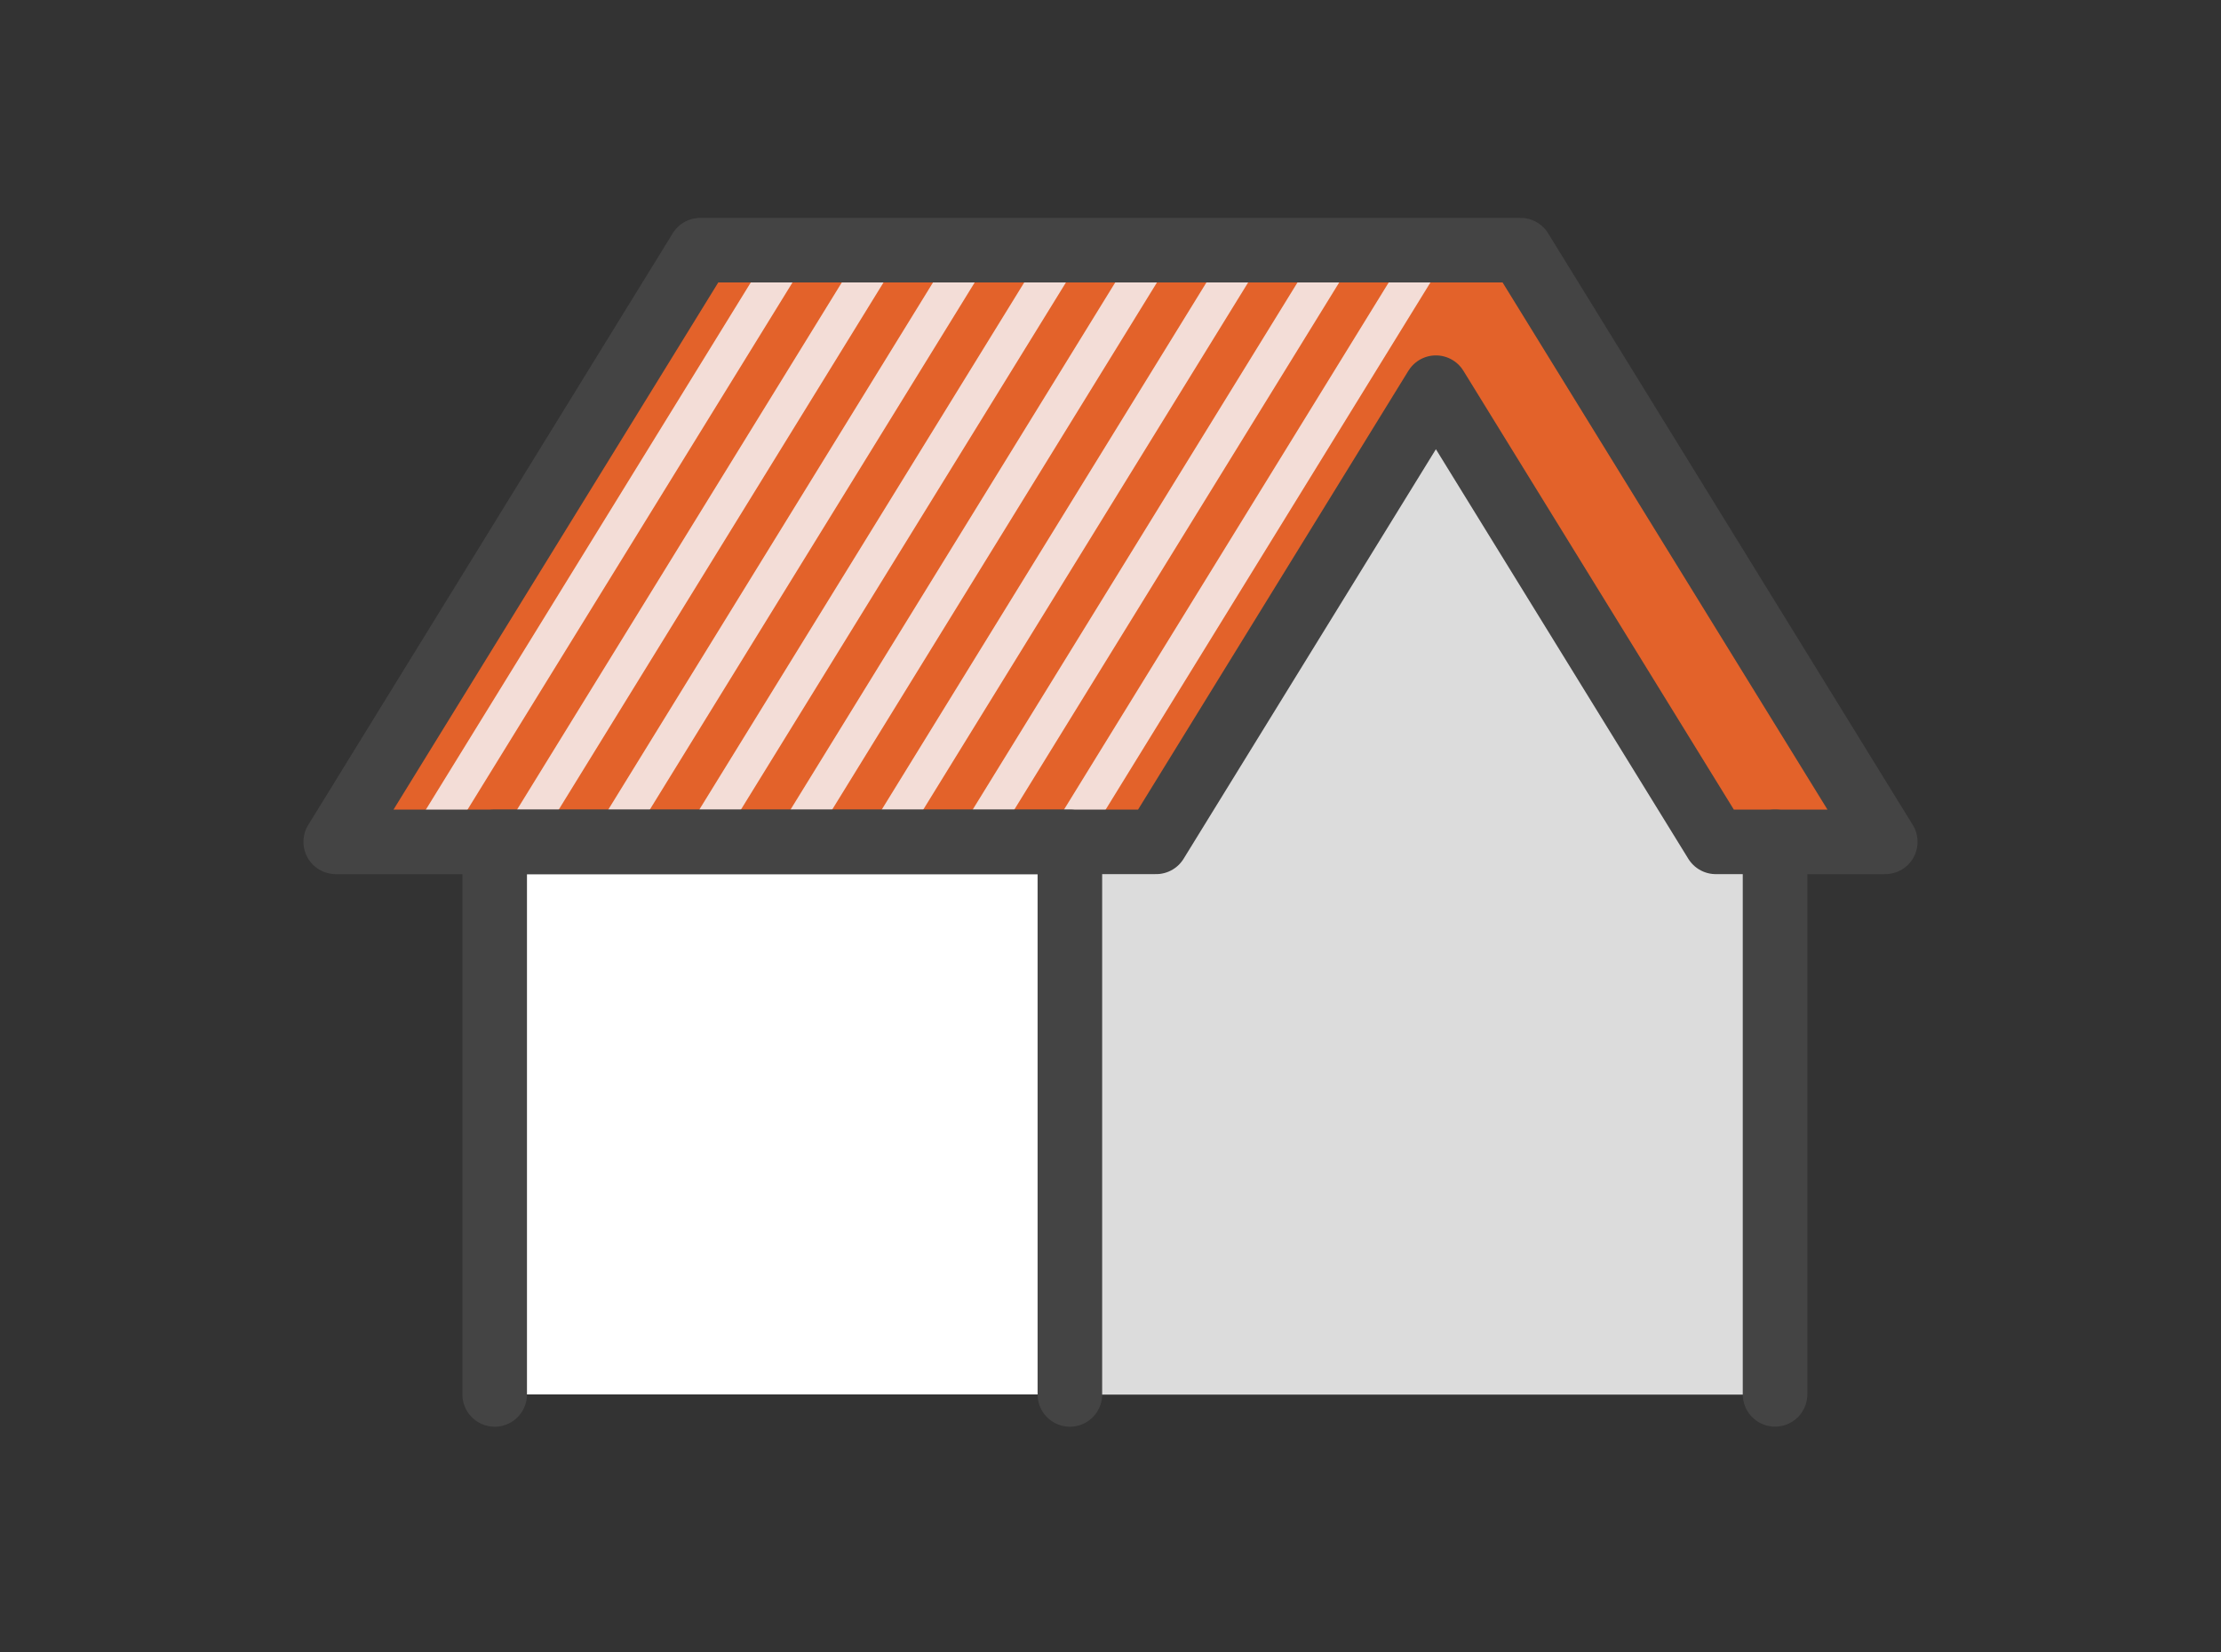
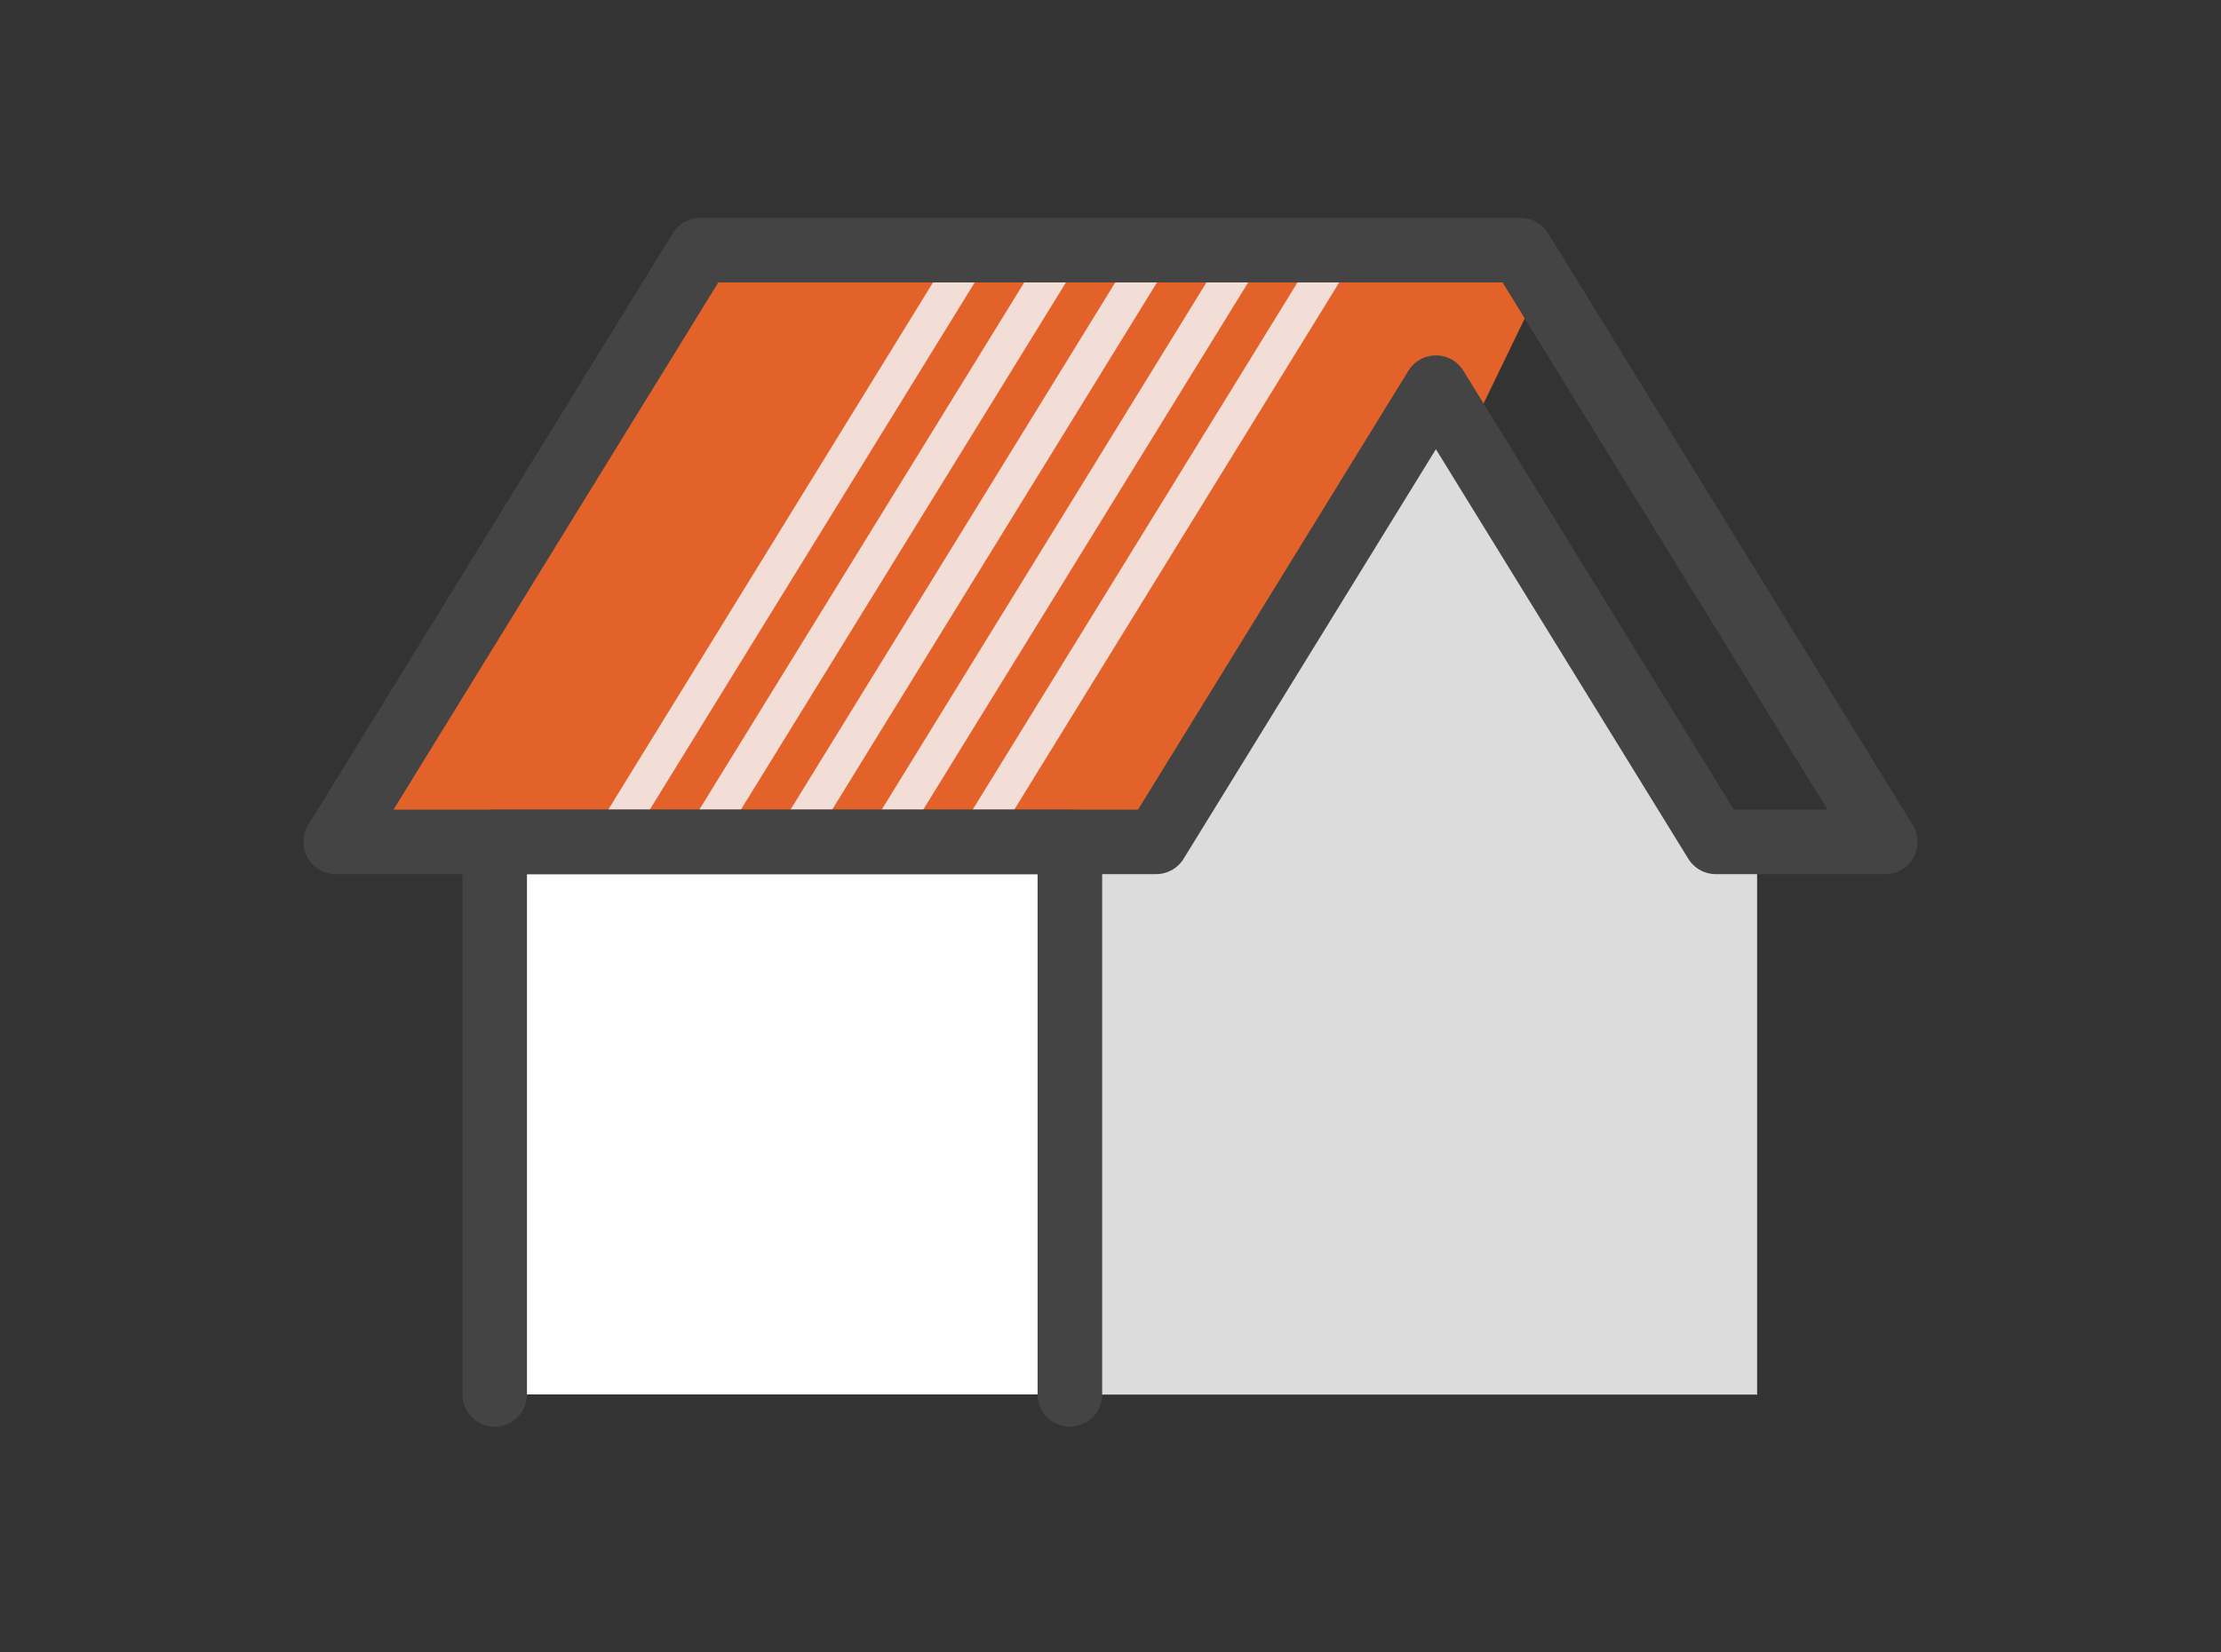
<svg xmlns="http://www.w3.org/2000/svg" width="86" height="64" viewBox="0 0 86 64">
  <rect x="0" y="0" width="86" height="64" fill="#333333" stroke="none" />
-   <rect width="86" height="64" fill="none" />
  <g transform="translate(13 9)">
    <path d="M27.5,18.378H59.986l-2.635,5.446a6.417,6.417,0,0,1-2.343-1.166L44.375,39.918H14.232Z" transform="translate(-13 -17)" fill="#e3622a" />
    <path d="M40.739,41.293h-20.9V62.008h20.9Z" transform="translate(-13 -17)" fill="#fff" />
    <path d="M66.438,41.293a.678.678,0,0,1-.583-.325L55.6,24.33,45.349,40.969a.928.928,0,0,1-.11.138l-.066.049c-.028.016-.049.039-.077.055a.516.516,0,0,1-.083.033l-.077.033a1.382,1.382,0,0,1-.148.022H42.114V62.014H68.038V41.3H66.432Z" transform="translate(-13 -17)" fill="#dcdcdc" />
-     <path d="M66.823,39.918,56.41,23.015,58.88,19,71.768,39.918Z" transform="translate(-13 -17)" fill="#e3622a" />
-     <path d="M16.526,41.293a.657.657,0,0,1-.358-.1.687.687,0,0,1-.226-.946l14.12-22.915a.688.688,0,1,1,1.172.72L17.114,40.963a.7.7,0,0,1-.589.325Z" transform="translate(-13 -17)" fill="#f3ddd7" />
-     <path d="M20.057,41.293a.657.657,0,0,1-.358-.1.687.687,0,0,1-.226-.946L33.589,17.327a.688.688,0,1,1,1.172.72L20.646,40.963a.7.7,0,0,1-.589.325Z" transform="translate(-13 -17)" fill="#f3ddd7" />
+     <path d="M16.526,41.293a.657.657,0,0,1-.358-.1.687.687,0,0,1-.226-.946a.688.688,0,1,1,1.172.72L17.114,40.963a.7.7,0,0,1-.589.325Z" transform="translate(-13 -17)" fill="#f3ddd7" />
    <path d="M27.114,41.293a.657.657,0,0,1-.358-.1.687.687,0,0,1-.226-.946l14.12-22.915a.688.688,0,1,1,1.172.72L27.7,40.963a.7.7,0,0,1-.589.325Z" transform="translate(-13 -17)" fill="#f3ddd7" />
    <path d="M23.589,41.293a.658.658,0,0,1-.358-.1.687.687,0,0,1-.226-.946L37.12,17.327a.688.688,0,1,1,1.172.72L24.172,40.963a.7.7,0,0,1-.589.325Z" transform="translate(-13 -17)" fill="#f3ddd7" />
    <path d="M34.177,41.293a.657.657,0,0,1-.358-.1.687.687,0,0,1-.225-.946L47.708,17.327a.688.688,0,1,1,1.172.72L34.76,40.963a.7.7,0,0,1-.589.325Z" transform="translate(-13 -17)" fill="#f3ddd7" />
    <path d="M30.646,41.293a.658.658,0,0,1-.358-.1.687.687,0,0,1-.226-.946L44.177,17.327a.688.688,0,1,1,1.172.72L31.234,40.963a.7.7,0,0,1-.589.325Z" transform="translate(-13 -17)" fill="#f3ddd7" />
-     <path d="M41.234,41.293a.657.657,0,0,1-.357-.1.687.687,0,0,1-.226-.946L54.766,17.327a.688.688,0,1,1,1.172.72L41.823,40.963a.7.7,0,0,1-.589.325Z" transform="translate(-13 -17)" fill="#f3ddd7" />
    <path d="M37.7,41.293a.658.658,0,0,1-.358-.1.687.687,0,0,1-.226-.946L51.234,17.327a.688.688,0,1,1,1.172.72L38.286,40.963a.7.7,0,0,1-.589.325Z" transform="translate(-13 -17)" fill="#f3ddd7" />
    <path d="M73,40.606,58.88,17.69H27.114L13,40.606H44.766L55.6,23.015,66.438,40.606Z" transform="translate(-13 -17)" fill="none" stroke="#444" stroke-linecap="round" stroke-linejoin="round" stroke-width="2.5" />
-     <path d="M68.732,40.605v21.4" transform="translate(-13 -17)" fill="none" stroke="#444" stroke-linecap="round" stroke-linejoin="round" stroke-width="2.5" />
    <path d="M19.155,62.008v-21.4H41.427v21.4" transform="translate(-13 -17)" fill="none" stroke="#444" stroke-linecap="round" stroke-linejoin="round" stroke-width="2.5" />
  </g>
</svg>